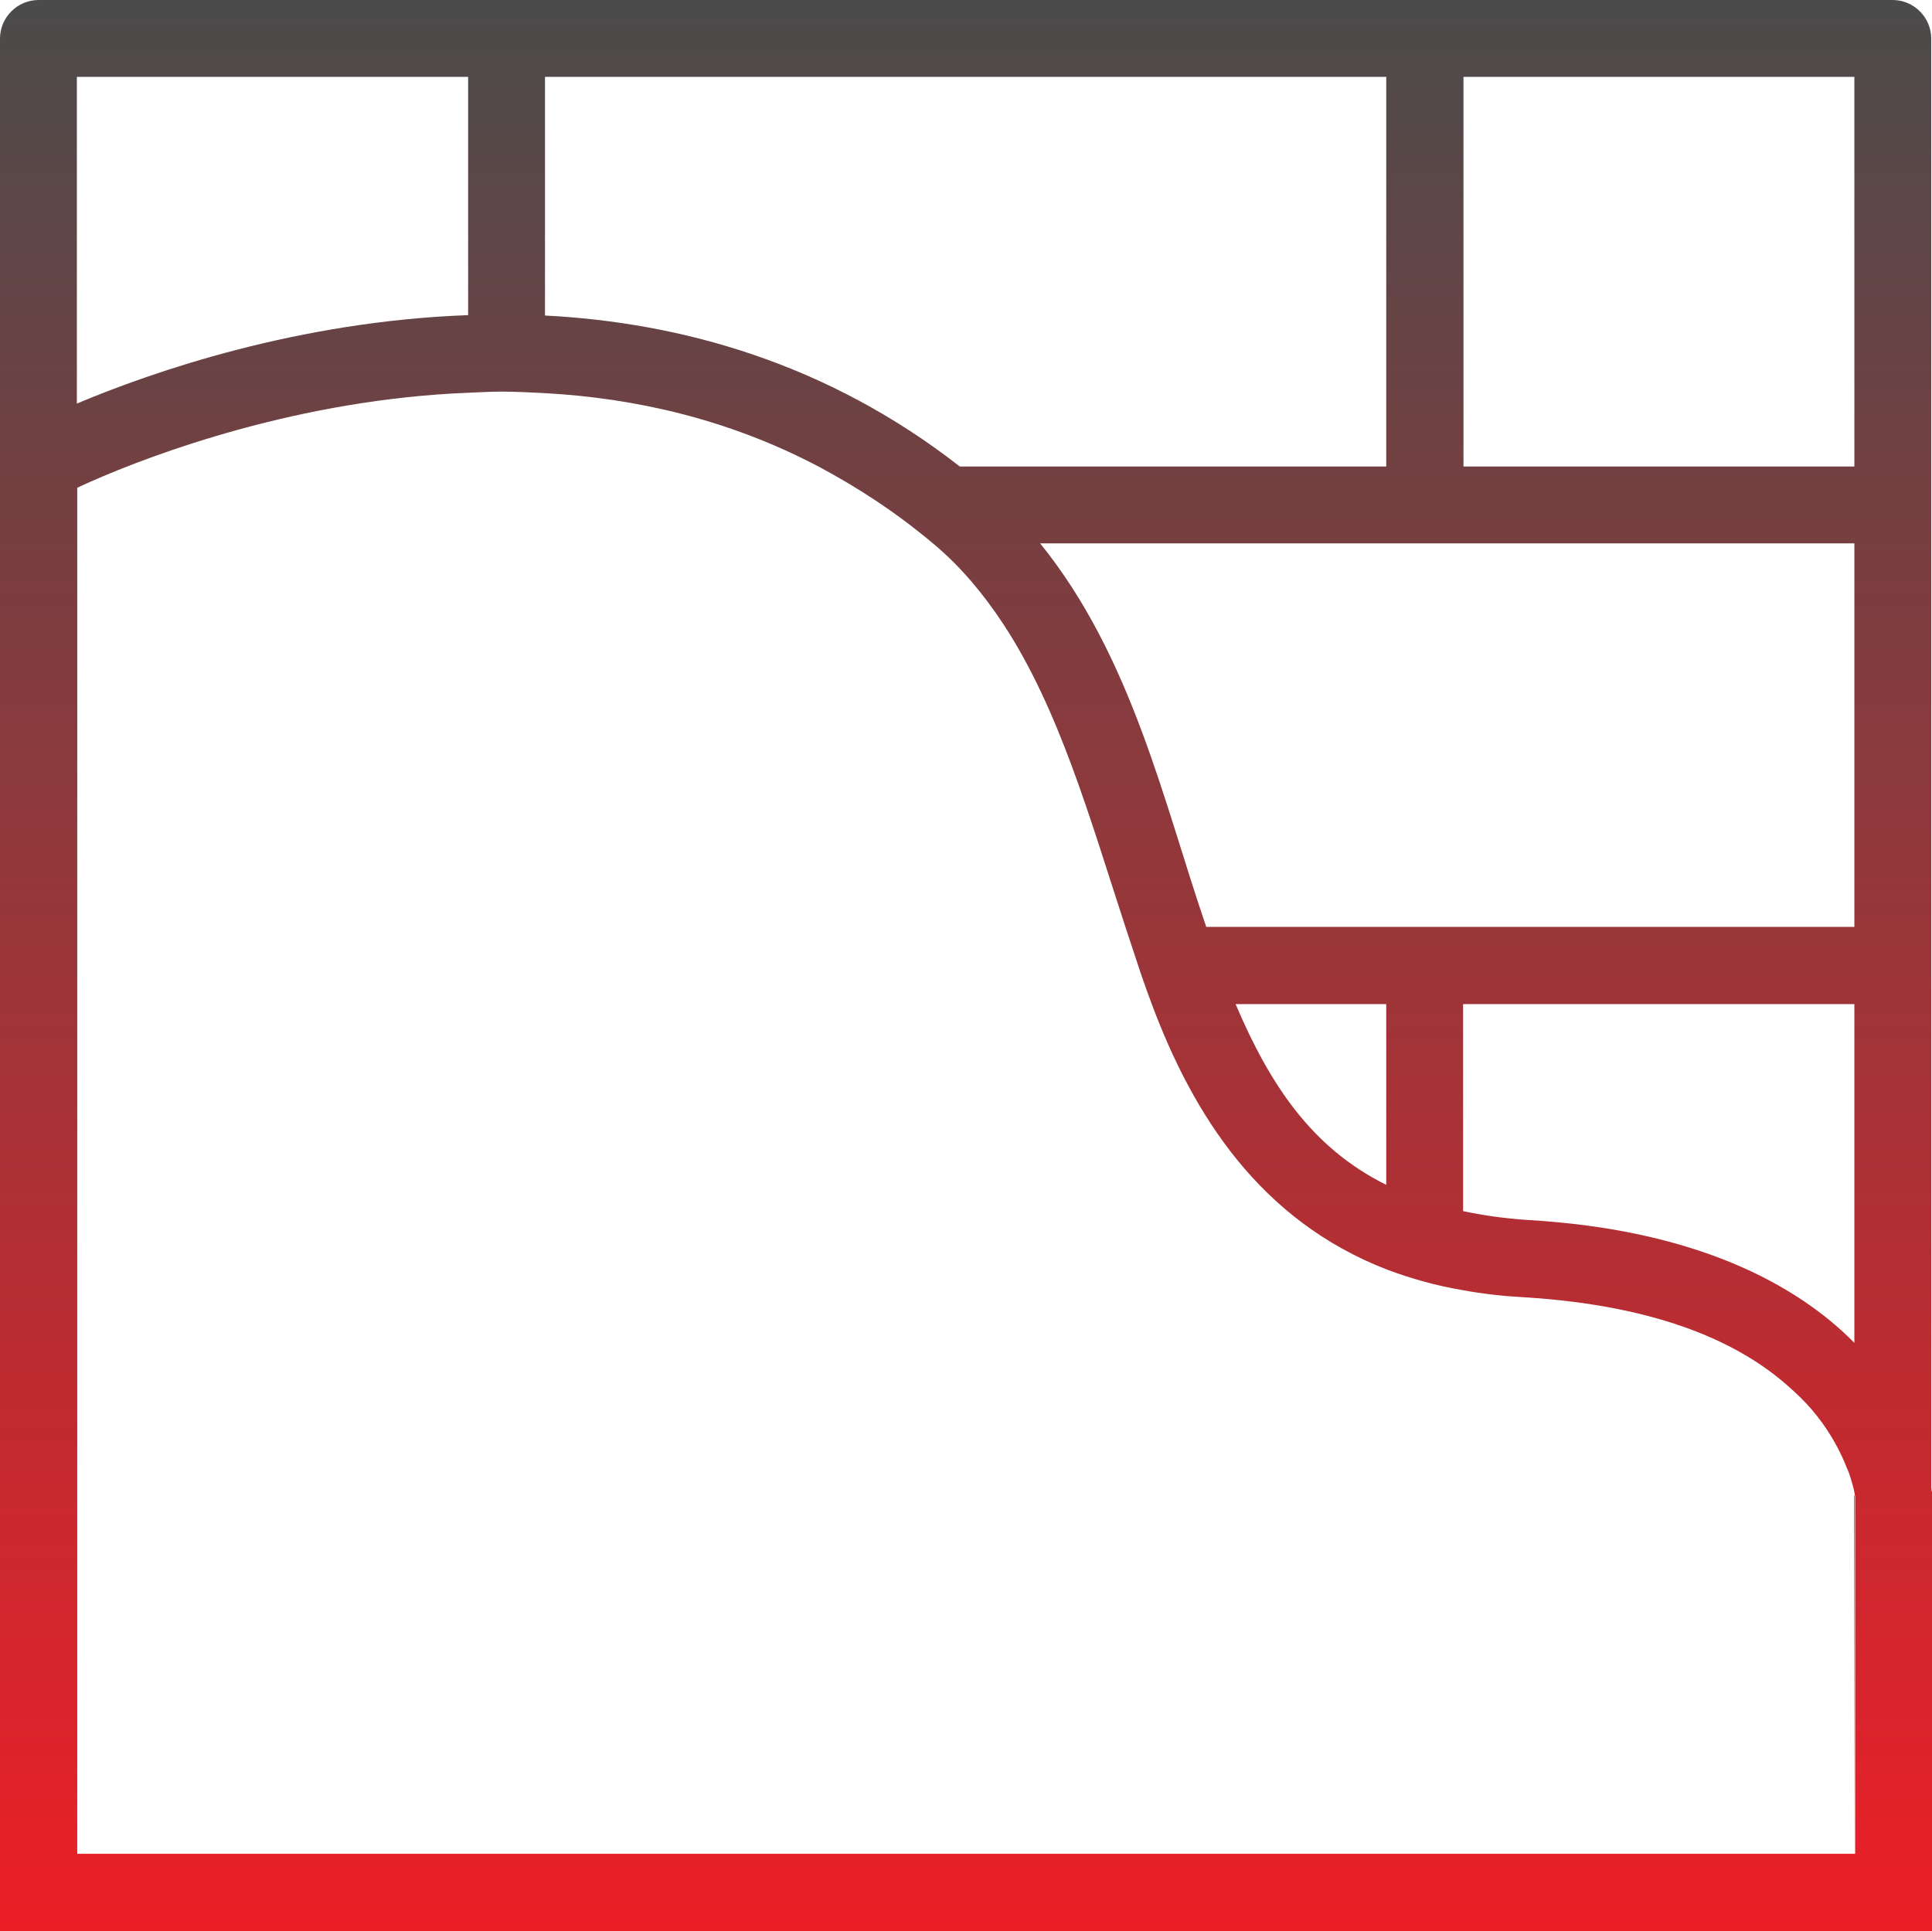
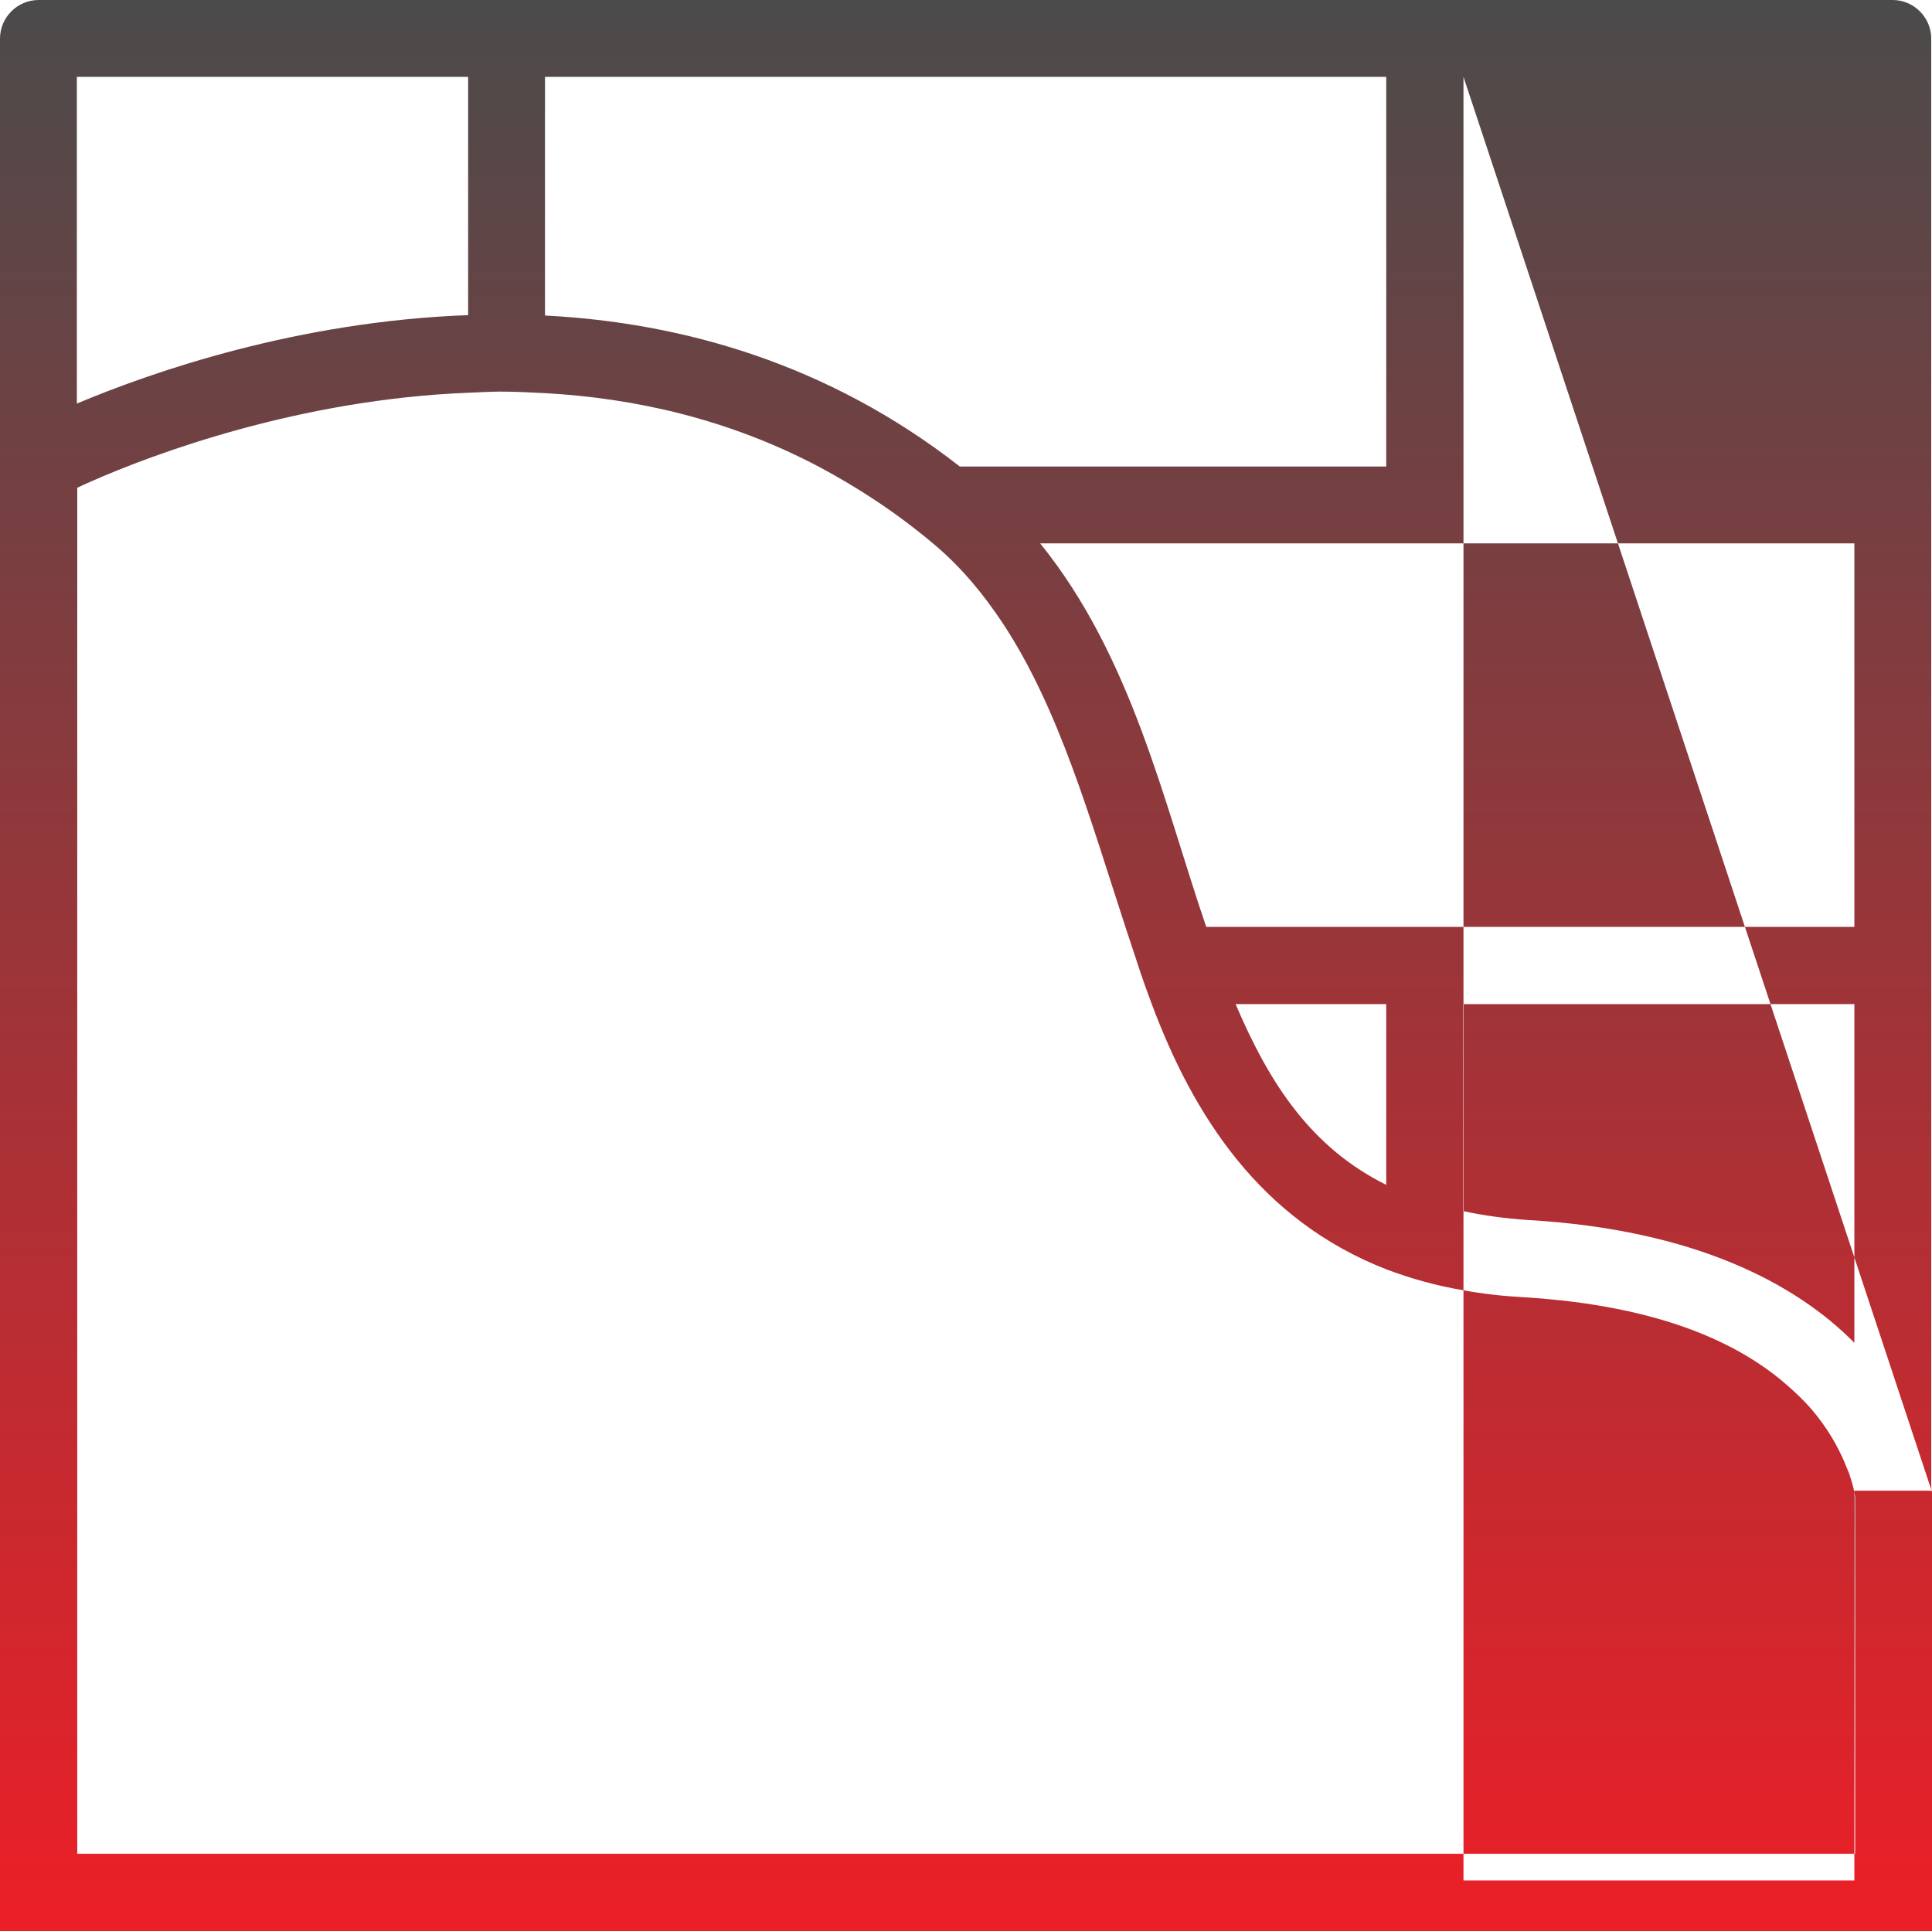
<svg xmlns="http://www.w3.org/2000/svg" version="1.1" id="Layer_1" x="0px" y="0px" width="50.02px" height="50px" viewBox="-0.51 -0.5 50.02 50" enable-background="new -0.51 -0.5 50.02 50" xml:space="preserve">
  <g>
    <path fill="none" d="M37.38,25.5v5.36c0.51,0.11,1.07,0.19,1.68,0.23c4.32,0.25,6.94,1.65,8.45,3.18V25.5H37.38z" />
    <path fill="none" d="M31.48,25.5c0.89,2.09,1.96,3.72,3.9,4.68V25.5H31.48z" />
    <path fill="none" d="M13.6,35.36h21.78v-3c-3.27-1.26-5-3.98-6.08-6.87H13.6V35.36z" />
    <path fill="none" d="M45.74,35.36c-1.19-1.04-3.21-2.05-6.81-2.27c-0.55-0.03-1.06-0.09-1.56-0.18v2.45H45.74z" />
    <rect x="37.38" y="1.49" fill="none" width="10.13" height="10.09" />
-     <path fill="none" d="M35.38,1.49H13.6v6.18c3.51,0.18,7.31,1.23,10.74,3.91h11.04V1.49z" />
    <path fill="none" d="M1.48,1.49v8.46c1.96-0.82,5.73-2.13,10.13-2.29V1.49H1.48z" />
    <path fill="none" d="M47.5,13.58H26.42c2.38,2.94,3.2,6.71,4.3,9.93H47.5V13.58z" />
    <path fill="none" d="M47.49,38.14c-0.02-0.11-0.06-0.29-0.14-0.5c-0.03-0.09-0.07-0.19-0.12-0.29H25.46V47.5H47.5v-9.29   C47.5,38.19,47.5,38.18,47.49,38.14z" />
-     <path fill="none" d="M12.61,37.35c-0.55,0-1-0.45-1-1V25.5H1.49v22h21.97V37.35H12.61z" />
    <path fill="none" d="M20.7,11.58c-2.33-1.23-4.75-1.78-7.1-1.91v1.91H20.7z" />
    <path fill="none" d="M28.62,23.5c-0.91-2.81-1.7-5.65-3.17-7.86v7.86H28.62z" />
-     <path fill="none" d="M23.46,13.58H8.36c-0.55,0-1-0.45-1-1s0.45-1,1-1h3.25V9.67c-4.33,0.17-8.12,1.57-9.77,2.3   c-0.13,0.06-0.25,0.11-0.35,0.16V23.5h21.97V13.58z" />
    <polygon points="24.46,49.5 48.5,49.5 48.51,49.5 24.45,49.5  " />
    <path d="M47.5,47.5L47.5,47.5l0.01-9.25c0-0.01-0.01-0.03-0.01-0.04V47.5z" />
    <g>
      <g>
        <linearGradient id="SVGID_1_" gradientUnits="userSpaceOnUse" x1="24.5" y1="-0.5" x2="24.5" y2="49.498">
          <stop offset="0" style="stop-color:#4B4B4B" />
          <stop offset="1" style="stop-color:#EC1F27" />
        </linearGradient>
-         <path fill="url(#SVGID_1_)" d="M49.5,38.1c0-0.01-0.01-0.05-0.01-0.09V0.5c0-0.55-0.45-1-1-1H0.49c-0.55,0-1,0.45-1,1v24     c0,0,0,0,0,0V49.5h1h23.96h24.06h1V38.14L49.5,38.1z M37.38,1.49H47.5v10.09H37.38V1.49z M30.72,23.5     c-1.1-3.21-1.92-6.99-4.3-9.93H47.5v9.93H30.72z M35.38,25.5v4.68c-1.93-0.96-3.01-2.59-3.9-4.68H35.38z M37.38,25.5H47.5v8.77     c-1.51-1.53-4.13-2.93-8.45-3.18c-0.61-0.04-1.16-0.12-1.68-0.23V25.5z M13.6,1.49h21.78v10.09H24.34     c-3.43-2.68-7.22-3.73-10.74-3.91V1.49z M1.48,1.49h10.13v6.17C7.21,7.82,3.45,9.12,1.48,9.95V1.49z M47.51,47.5L47.51,47.5     H25.46h-1.99H1.49v-22V23.5V12.13c0.1-0.05,0.22-0.1,0.35-0.16c1.65-0.73,5.43-2.13,9.77-2.3c0.28-0.01,0.56-0.03,0.84-0.03     c0.38,0,0.77,0.02,1.15,0.04c2.35,0.13,4.77,0.68,7.1,1.91c1.01,0.54,2.01,1.19,2.98,2.01c0.7,0.59,1.27,1.28,1.78,2.05     c1.46,2.22,2.25,5.05,3.17,7.86c0.13,0.39,0.26,0.79,0.39,1.18c0.09,0.27,0.19,0.54,0.29,0.81c1.08,2.89,2.81,5.6,6.08,6.87     c0.61,0.23,1.27,0.42,1.99,0.54c0.49,0.09,1.01,0.15,1.56,0.18c3.6,0.22,5.62,1.23,6.81,2.27c0.24,0.21,0.46,0.42,0.64,0.63     c0.42,0.49,0.68,0.97,0.85,1.36c0.04,0.1,0.08,0.2,0.12,0.29c0.07,0.21,0.12,0.39,0.14,0.5c0.01,0.04,0.01,0.05,0.01,0.07     c0,0.01,0.01,0.03,0.01,0.04V47.5z" />
+         <path fill="url(#SVGID_1_)" d="M49.5,38.1c0-0.01-0.01-0.05-0.01-0.09V0.5c0-0.55-0.45-1-1-1H0.49c-0.55,0-1,0.45-1,1v24     c0,0,0,0,0,0V49.5h1h23.96h24.06h1V38.14L49.5,38.1z H47.5v10.09H37.38V1.49z M30.72,23.5     c-1.1-3.21-1.92-6.99-4.3-9.93H47.5v9.93H30.72z M35.38,25.5v4.68c-1.93-0.96-3.01-2.59-3.9-4.68H35.38z M37.38,25.5H47.5v8.77     c-1.51-1.53-4.13-2.93-8.45-3.18c-0.61-0.04-1.16-0.12-1.68-0.23V25.5z M13.6,1.49h21.78v10.09H24.34     c-3.43-2.68-7.22-3.73-10.74-3.91V1.49z M1.48,1.49h10.13v6.17C7.21,7.82,3.45,9.12,1.48,9.95V1.49z M47.51,47.5L47.51,47.5     H25.46h-1.99H1.49v-22V23.5V12.13c0.1-0.05,0.22-0.1,0.35-0.16c1.65-0.73,5.43-2.13,9.77-2.3c0.28-0.01,0.56-0.03,0.84-0.03     c0.38,0,0.77,0.02,1.15,0.04c2.35,0.13,4.77,0.68,7.1,1.91c1.01,0.54,2.01,1.19,2.98,2.01c0.7,0.59,1.27,1.28,1.78,2.05     c1.46,2.22,2.25,5.05,3.17,7.86c0.13,0.39,0.26,0.79,0.39,1.18c0.09,0.27,0.19,0.54,0.29,0.81c1.08,2.89,2.81,5.6,6.08,6.87     c0.61,0.23,1.27,0.42,1.99,0.54c0.49,0.09,1.01,0.15,1.56,0.18c3.6,0.22,5.62,1.23,6.81,2.27c0.24,0.21,0.46,0.42,0.64,0.63     c0.42,0.49,0.68,0.97,0.85,1.36c0.04,0.1,0.08,0.2,0.12,0.29c0.07,0.21,0.12,0.39,0.14,0.5c0.01,0.04,0.01,0.05,0.01,0.07     c0,0.01,0.01,0.03,0.01,0.04V47.5z" />
      </g>
    </g>
  </g>
</svg>